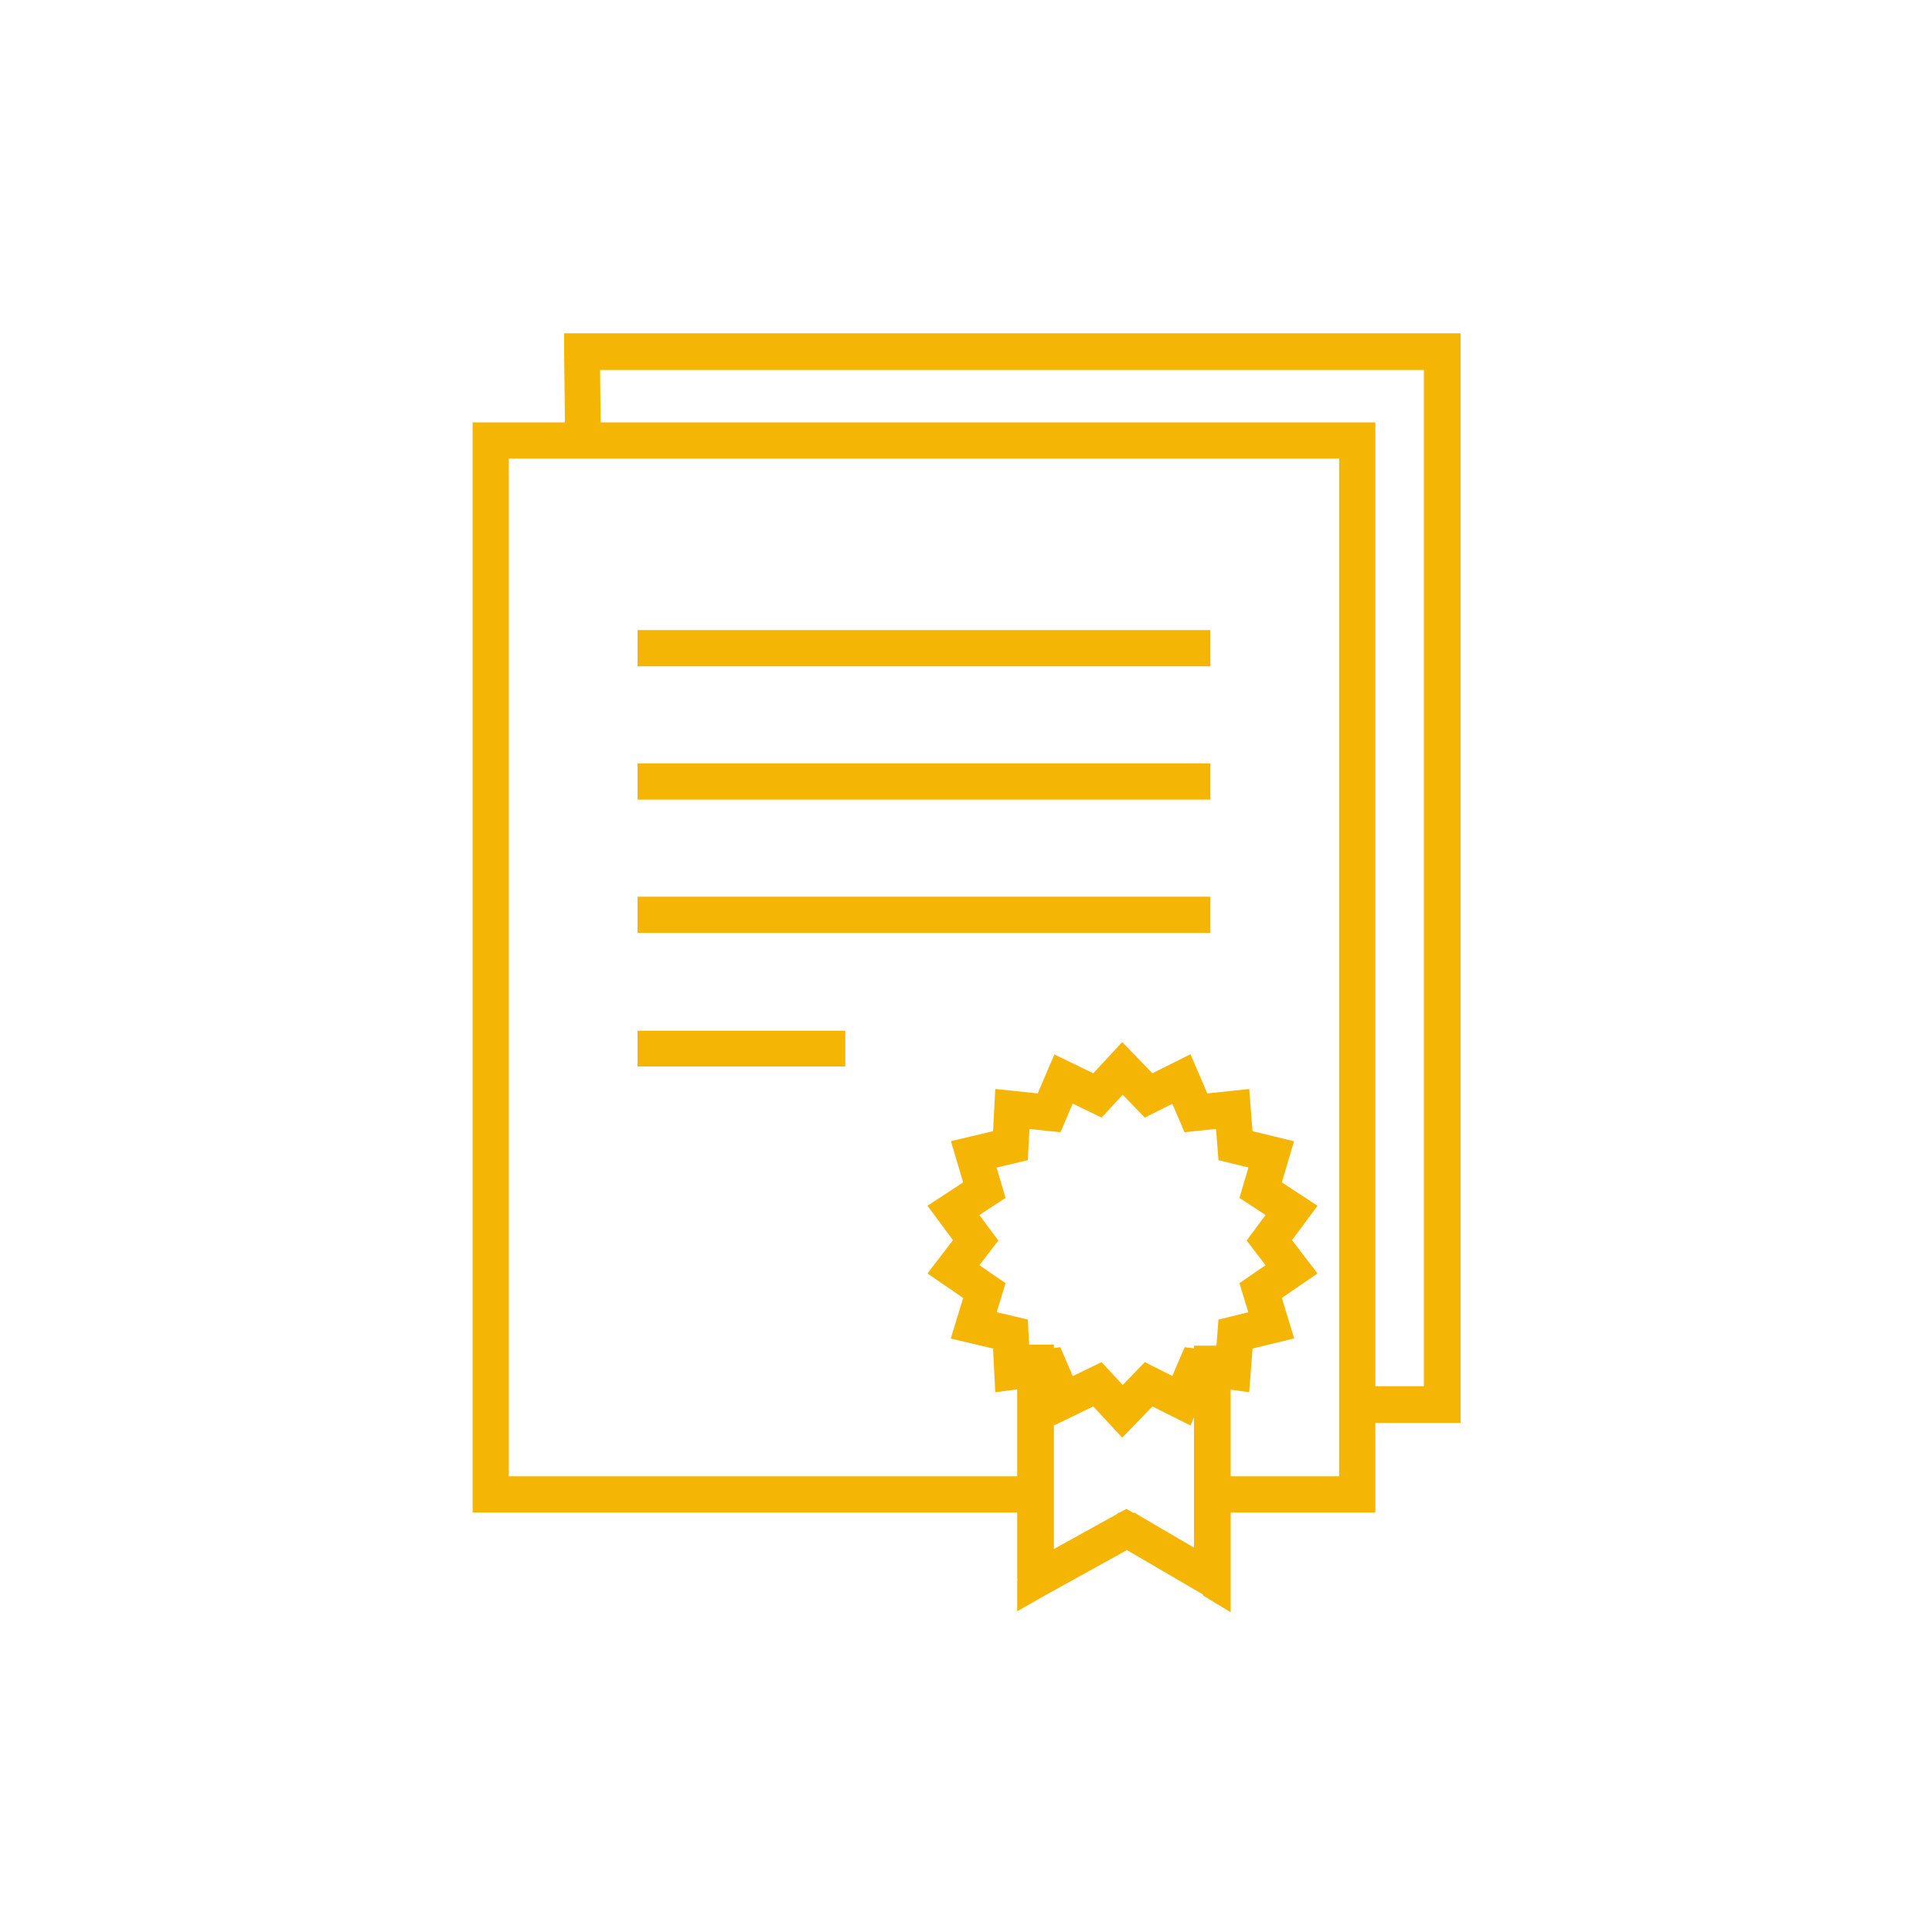
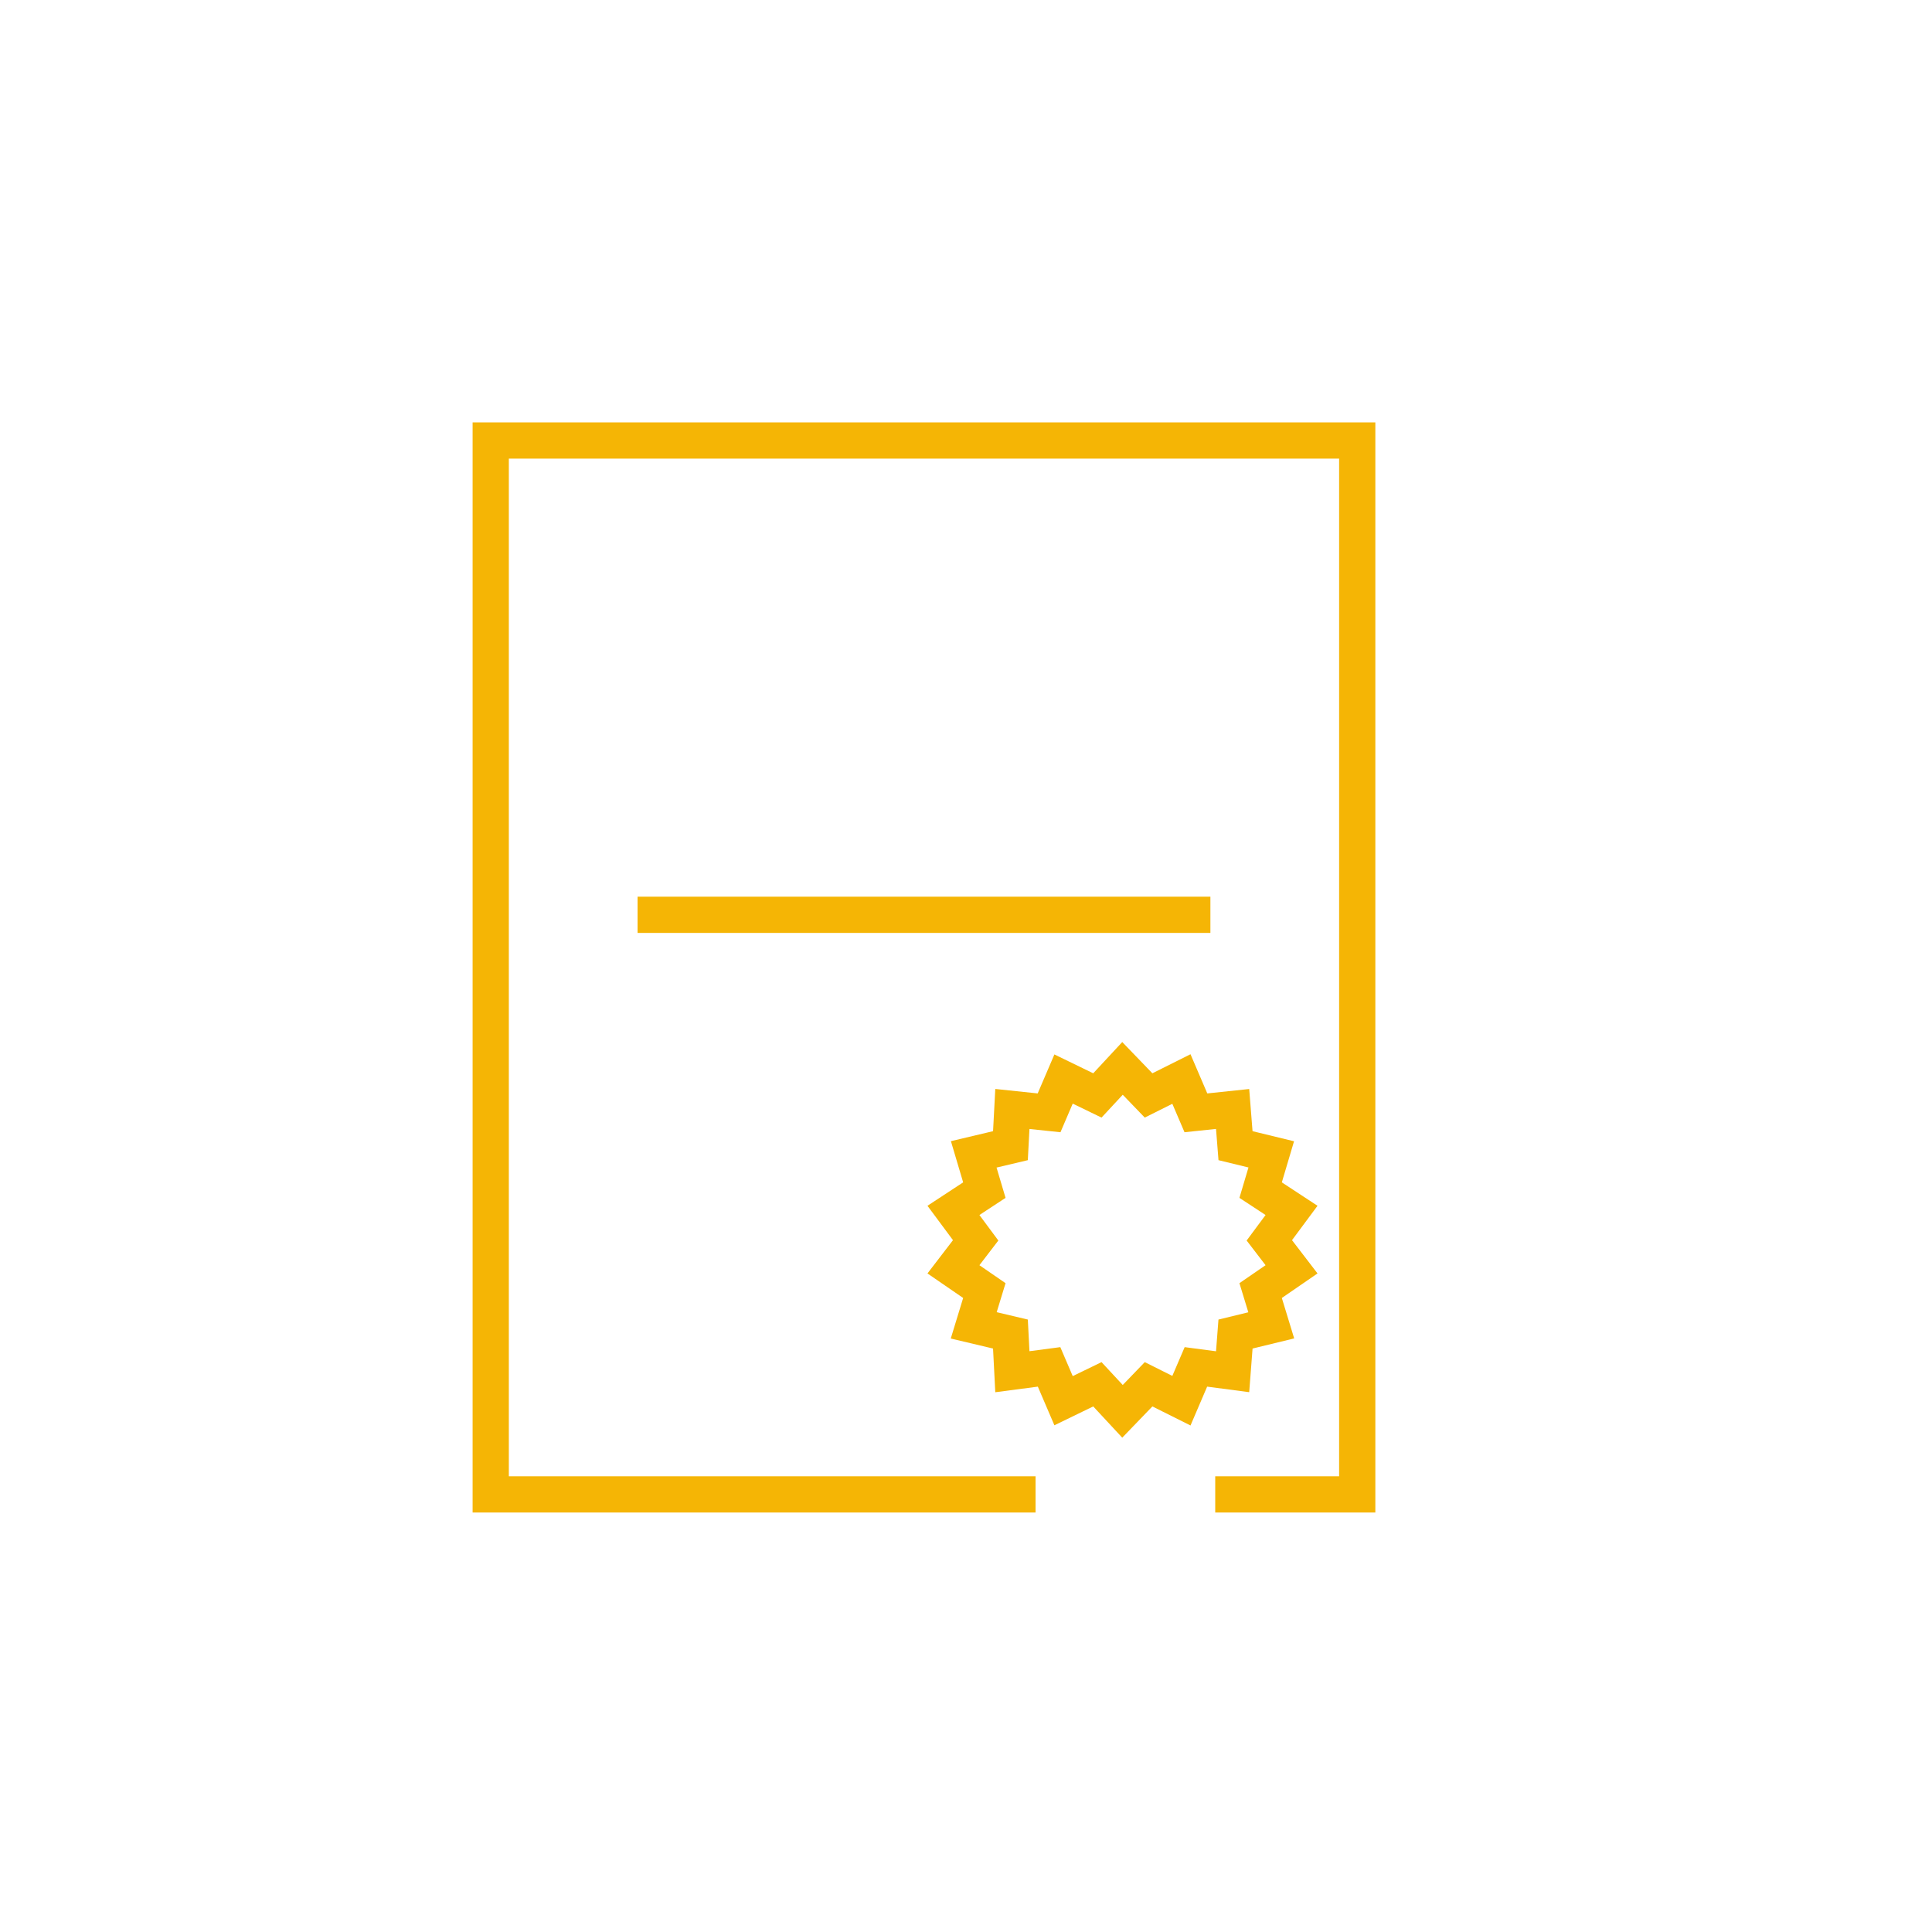
<svg xmlns="http://www.w3.org/2000/svg" xml:space="preserve" width="2000px" height="2000px" version="1.1" style="shape-rendering:geometricPrecision; text-rendering:geometricPrecision; image-rendering:optimizeQuality; fill-rule:evenodd; clip-rule:evenodd" viewBox="0 0 2000 2000">
  <defs>
    <style type="text/css">
   
    .str0 {stroke:#F5B505;stroke-width:37.499}
    .fil0 {fill:none}
    .fil1 {fill:#F5B505;fill-rule:nonzero}
   
  </style>
    <clipPath id="id0">
-       <path d="M0 0l2000 0 0 2000 -2000 0 0 -2000z" />
+       <path d="M0 0l2000 0 0 2000 -2000 0 0 -2000" />
    </clipPath>
  </defs>
  <g id="Слой_x0020_1">
    <g>
  </g>
    <g style="clip-path:url(#id0)">
      <g>
        <polyline class="fil0 str0" points="1072,1547 508,1547 508,456 1405,456 1405,1547 1258,1547 " />
        <g>
-           <path class="fil1" d="M1236 1636l0 -243 38 0 0 243 -28 16 -9 -16zm38 0l0 33 -28 -17 28 -16zm-98 -69l89 52 -19 32 -89 -52 0 -33 19 0zm-19 0l9 -5 9 5 -19 0zm-94 52l94 -52 18 33 -94 52 -28 -16 10 -16zm18 33l-28 16 0 -32 28 16zm10 -260l0 243 -38 0 0 -243 38 0z" />
-         </g>
-         <line class="fil0 str0" x1="660" y1="671" x2="1253" y2="671" />
-         <line class="fil0 str0" x1="660" y1="809" x2="1253" y2="809" />
+           </g>
        <line class="fil0 str0" x1="660" y1="947" x2="1253" y2="947" />
        <g>
-           <polygon class="fil1" points="875,1104 660,1104 660,1067 875,1067 " />
-         </g>
+           </g>
        <g>
-           <path class="fil1" d="M621 364l1 91 -37 0 -1 -91 19 -19 19 19zm-37 0l0 -19 19 0 -19 19zm909 19l-891 0 0 -38 891 0 19 19 -19 19zm0 -38l19 0 0 19 -19 -19zm-19 1109l0 -1091 38 0 0 1091 -19 19 -19 -19zm38 0l0 19 -19 0 19 -19zm-111 -19l93 0 0 38 -93 0 0 -38z" />
-         </g>
+           </g>
        <polygon class="fil0 str0" points="1162,1106 1189,1134 1223,1117 1238,1152 1276,1148 1279,1186 1316,1195 1305,1232 1337,1253 1314,1284 1337,1314 1305,1336 1316,1372 1279,1381 1276,1420 1238,1415 1223,1450 1189,1433 1162,1461 1136,1433 1101,1450 1086,1415 1048,1420 1046,1381 1008,1372 1019,1336 987,1314 1010,1284 987,1253 1019,1232 1008,1195 1046,1186 1048,1148 1086,1152 1101,1117 1136,1134 " />
      </g>
    </g>
    <polygon class="fil0" points="0,0 2000,0 2000,2000 0,2000 " />
  </g>
</svg>